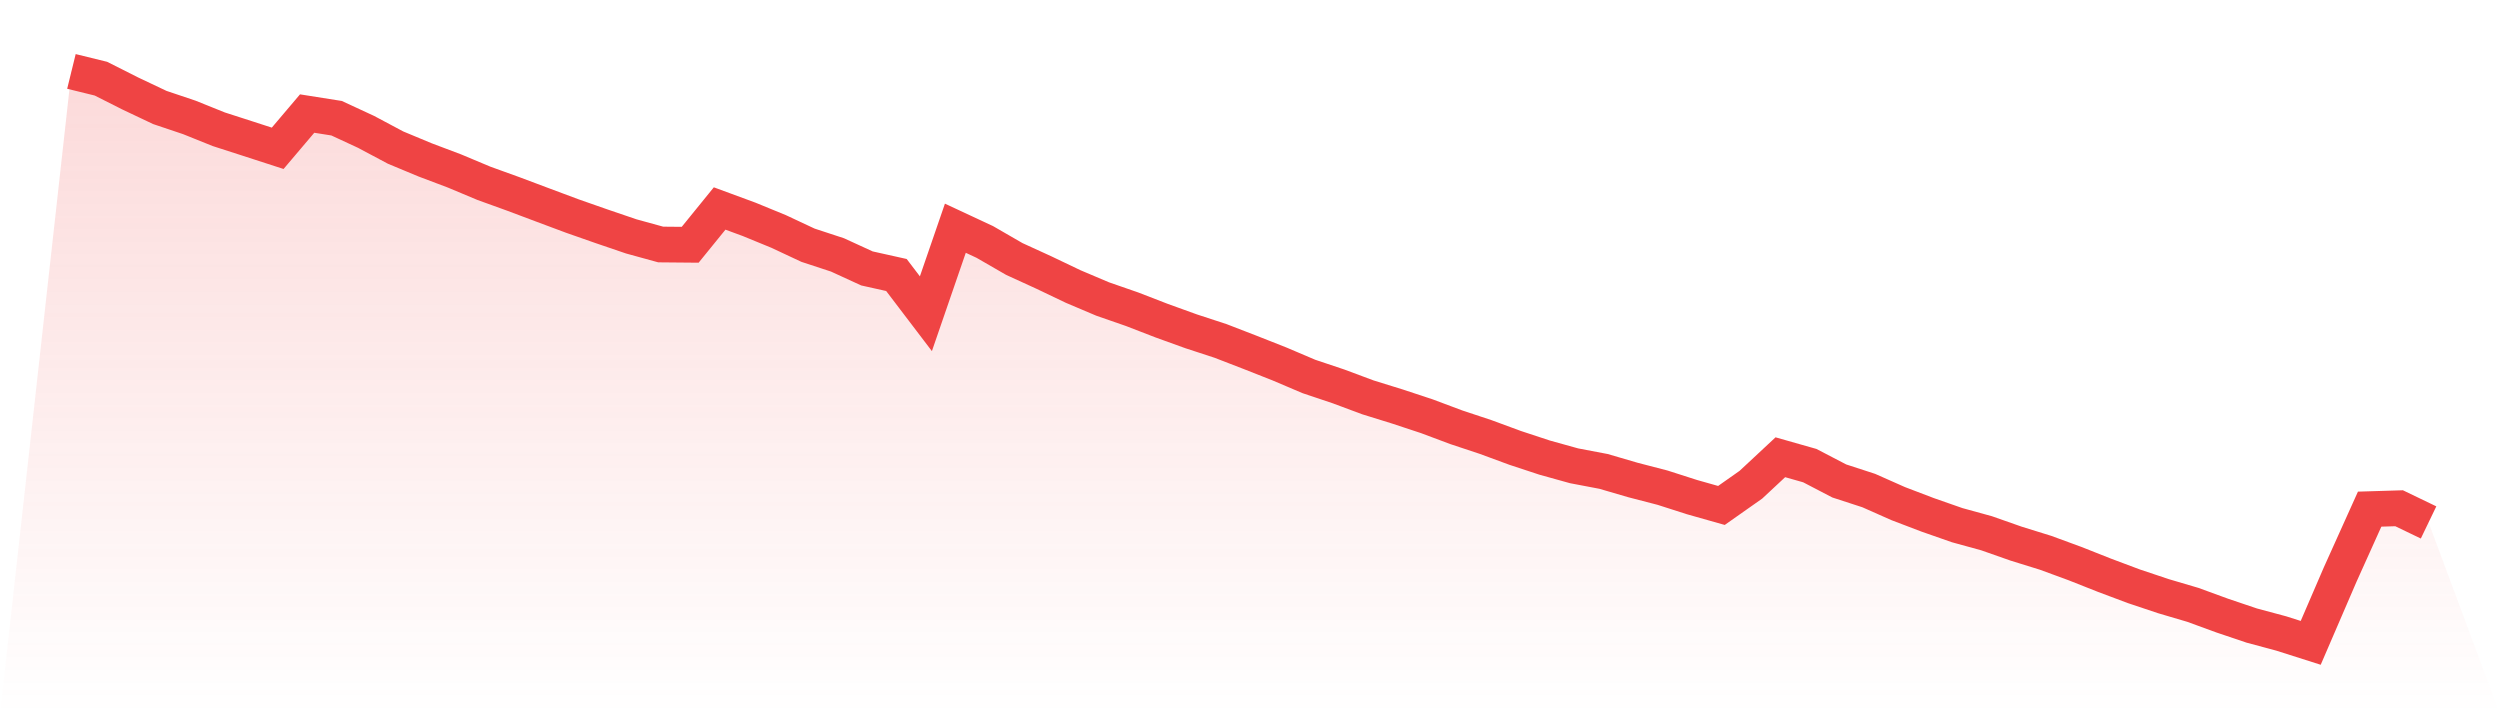
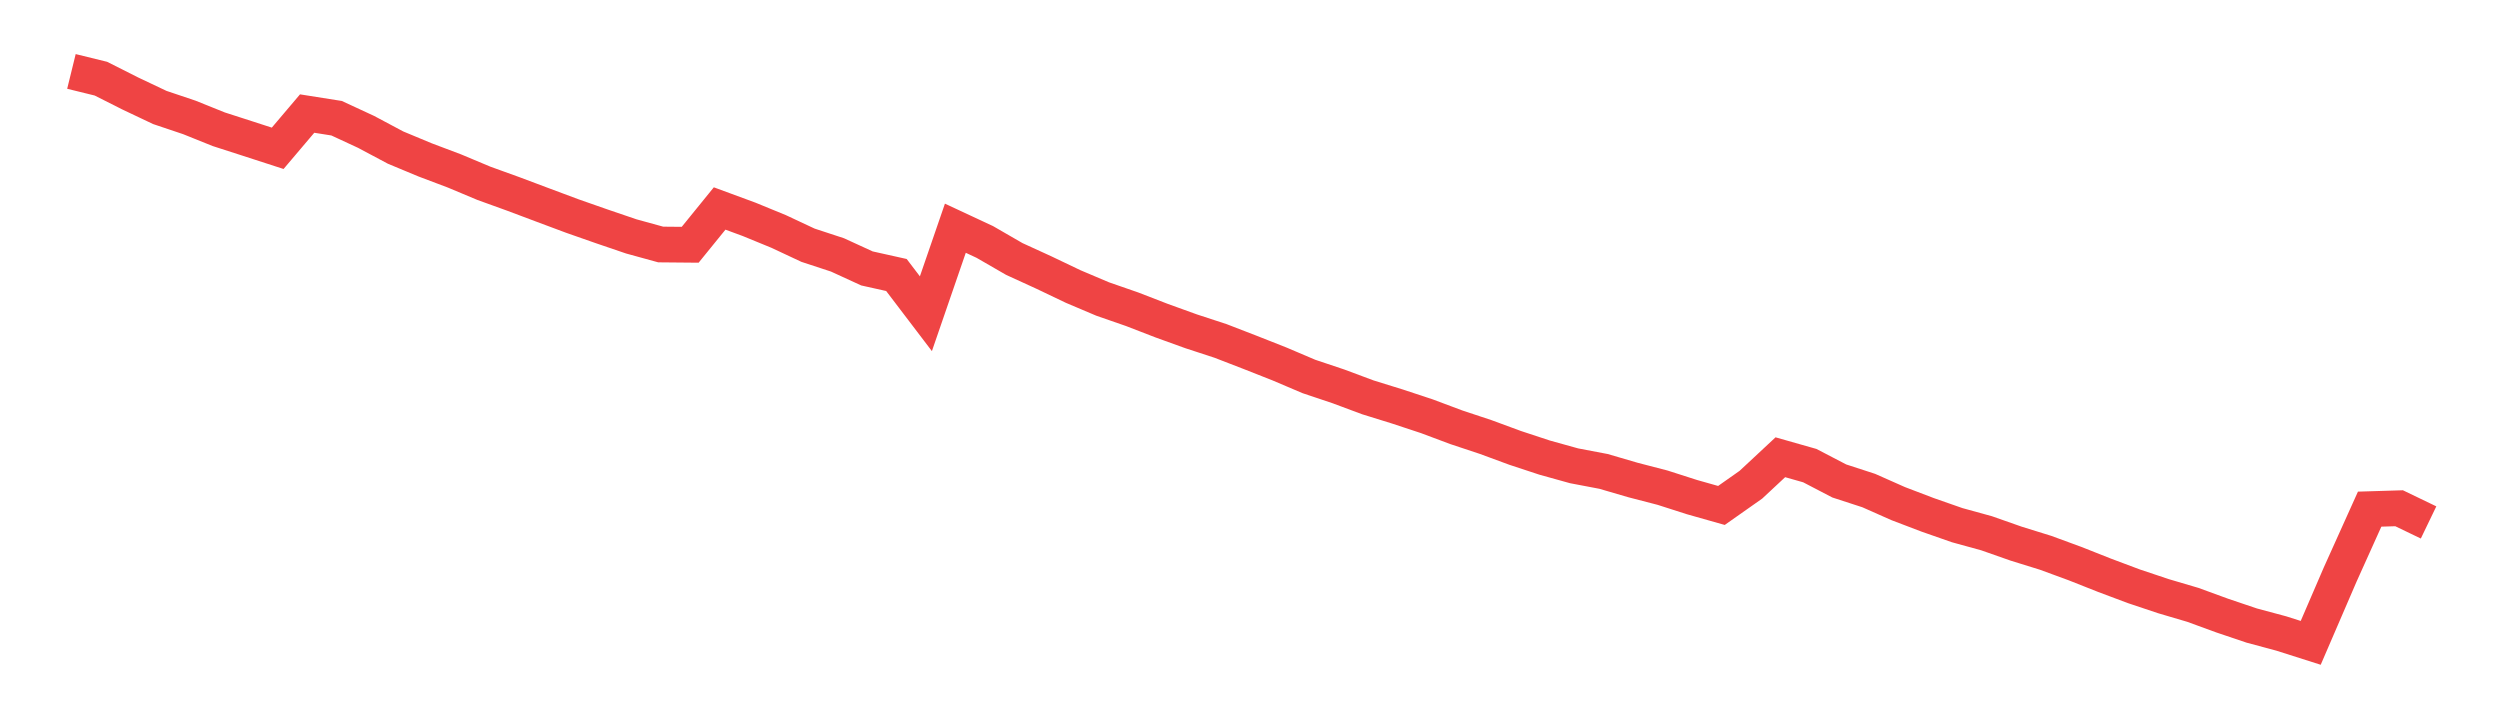
<svg xmlns="http://www.w3.org/2000/svg" viewBox="0 0 140 40">
  <defs>
    <linearGradient id="gradient" x1="0" x2="0" y1="0" y2="1">
      <stop offset="0%" stop-color="#ef4444" stop-opacity="0.2" />
      <stop offset="100%" stop-color="#ef4444" stop-opacity="0" />
    </linearGradient>
  </defs>
-   <path d="M4,4 L4,4 L5.65,4.405 L7.3,5.237 L8.95,6.019 L10.6,6.574 L12.25,7.238 L13.9,7.77 L15.55,8.305 L17.2,6.359 L18.85,6.62 L20.5,7.385 L22.15,8.264 L23.8,8.951 L25.45,9.574 L27.1,10.266 L28.75,10.862 L30.4,11.482 L32.05,12.098 L33.7,12.676 L35.35,13.238 L37,13.692 L38.65,13.707 L40.3,11.675 L41.95,12.283 L43.6,12.96 L45.25,13.733 L46.9,14.275 L48.55,15.032 L50.2,15.4 L51.85,17.569 L53.5,12.78 L55.15,13.55 L56.8,14.503 L58.45,15.258 L60.1,16.046 L61.75,16.745 L63.4,17.318 L65.05,17.956 L66.7,18.552 L68.35,19.092 L70,19.73 L71.65,20.381 L73.3,21.083 L74.95,21.636 L76.6,22.251 L78.25,22.763 L79.9,23.308 L81.55,23.926 L83.2,24.474 L84.85,25.082 L86.5,25.626 L88.15,26.085 L89.8,26.399 L91.45,26.881 L93.1,27.309 L94.75,27.838 L96.4,28.305 L98.05,27.144 L99.7,25.606 L101.35,26.075 L103,26.934 L104.65,27.471 L106.3,28.203 L107.95,28.832 L109.6,29.409 L111.25,29.863 L112.9,30.443 L114.55,30.955 L116.2,31.561 L117.85,32.214 L119.5,32.833 L121.15,33.385 L122.8,33.872 L124.45,34.475 L126.1,35.032 L127.75,35.475 L129.4,36 L131.05,32.174 L132.7,28.512 L134.35,28.462 L136,29.257 L140,40 L0,40 z" fill="url(#gradient)" />
  <path d="M4,4 L4,4 L5.65,4.405 L7.3,5.237 L8.95,6.019 L10.6,6.574 L12.25,7.238 L13.9,7.77 L15.55,8.305 L17.2,6.359 L18.85,6.62 L20.5,7.385 L22.15,8.264 L23.8,8.951 L25.45,9.574 L27.1,10.266 L28.75,10.862 L30.4,11.482 L32.05,12.098 L33.7,12.676 L35.35,13.238 L37,13.692 L38.65,13.707 L40.3,11.675 L41.95,12.283 L43.6,12.96 L45.25,13.733 L46.9,14.275 L48.55,15.032 L50.2,15.4 L51.85,17.569 L53.5,12.78 L55.15,13.55 L56.8,14.503 L58.45,15.258 L60.1,16.046 L61.75,16.745 L63.4,17.318 L65.05,17.956 L66.7,18.552 L68.35,19.092 L70,19.73 L71.65,20.381 L73.3,21.083 L74.95,21.636 L76.6,22.251 L78.25,22.763 L79.9,23.308 L81.55,23.926 L83.2,24.474 L84.85,25.082 L86.5,25.626 L88.15,26.085 L89.8,26.399 L91.45,26.881 L93.1,27.309 L94.75,27.838 L96.4,28.305 L98.05,27.144 L99.7,25.606 L101.35,26.075 L103,26.934 L104.65,27.471 L106.3,28.203 L107.95,28.832 L109.6,29.409 L111.25,29.863 L112.9,30.443 L114.55,30.955 L116.2,31.561 L117.85,32.214 L119.5,32.833 L121.15,33.385 L122.8,33.872 L124.45,34.475 L126.1,35.032 L127.75,35.475 L129.4,36 L131.05,32.174 L132.7,28.512 L134.35,28.462 L136,29.257" fill="none" stroke="#ef4444" stroke-width="2" />
</svg>